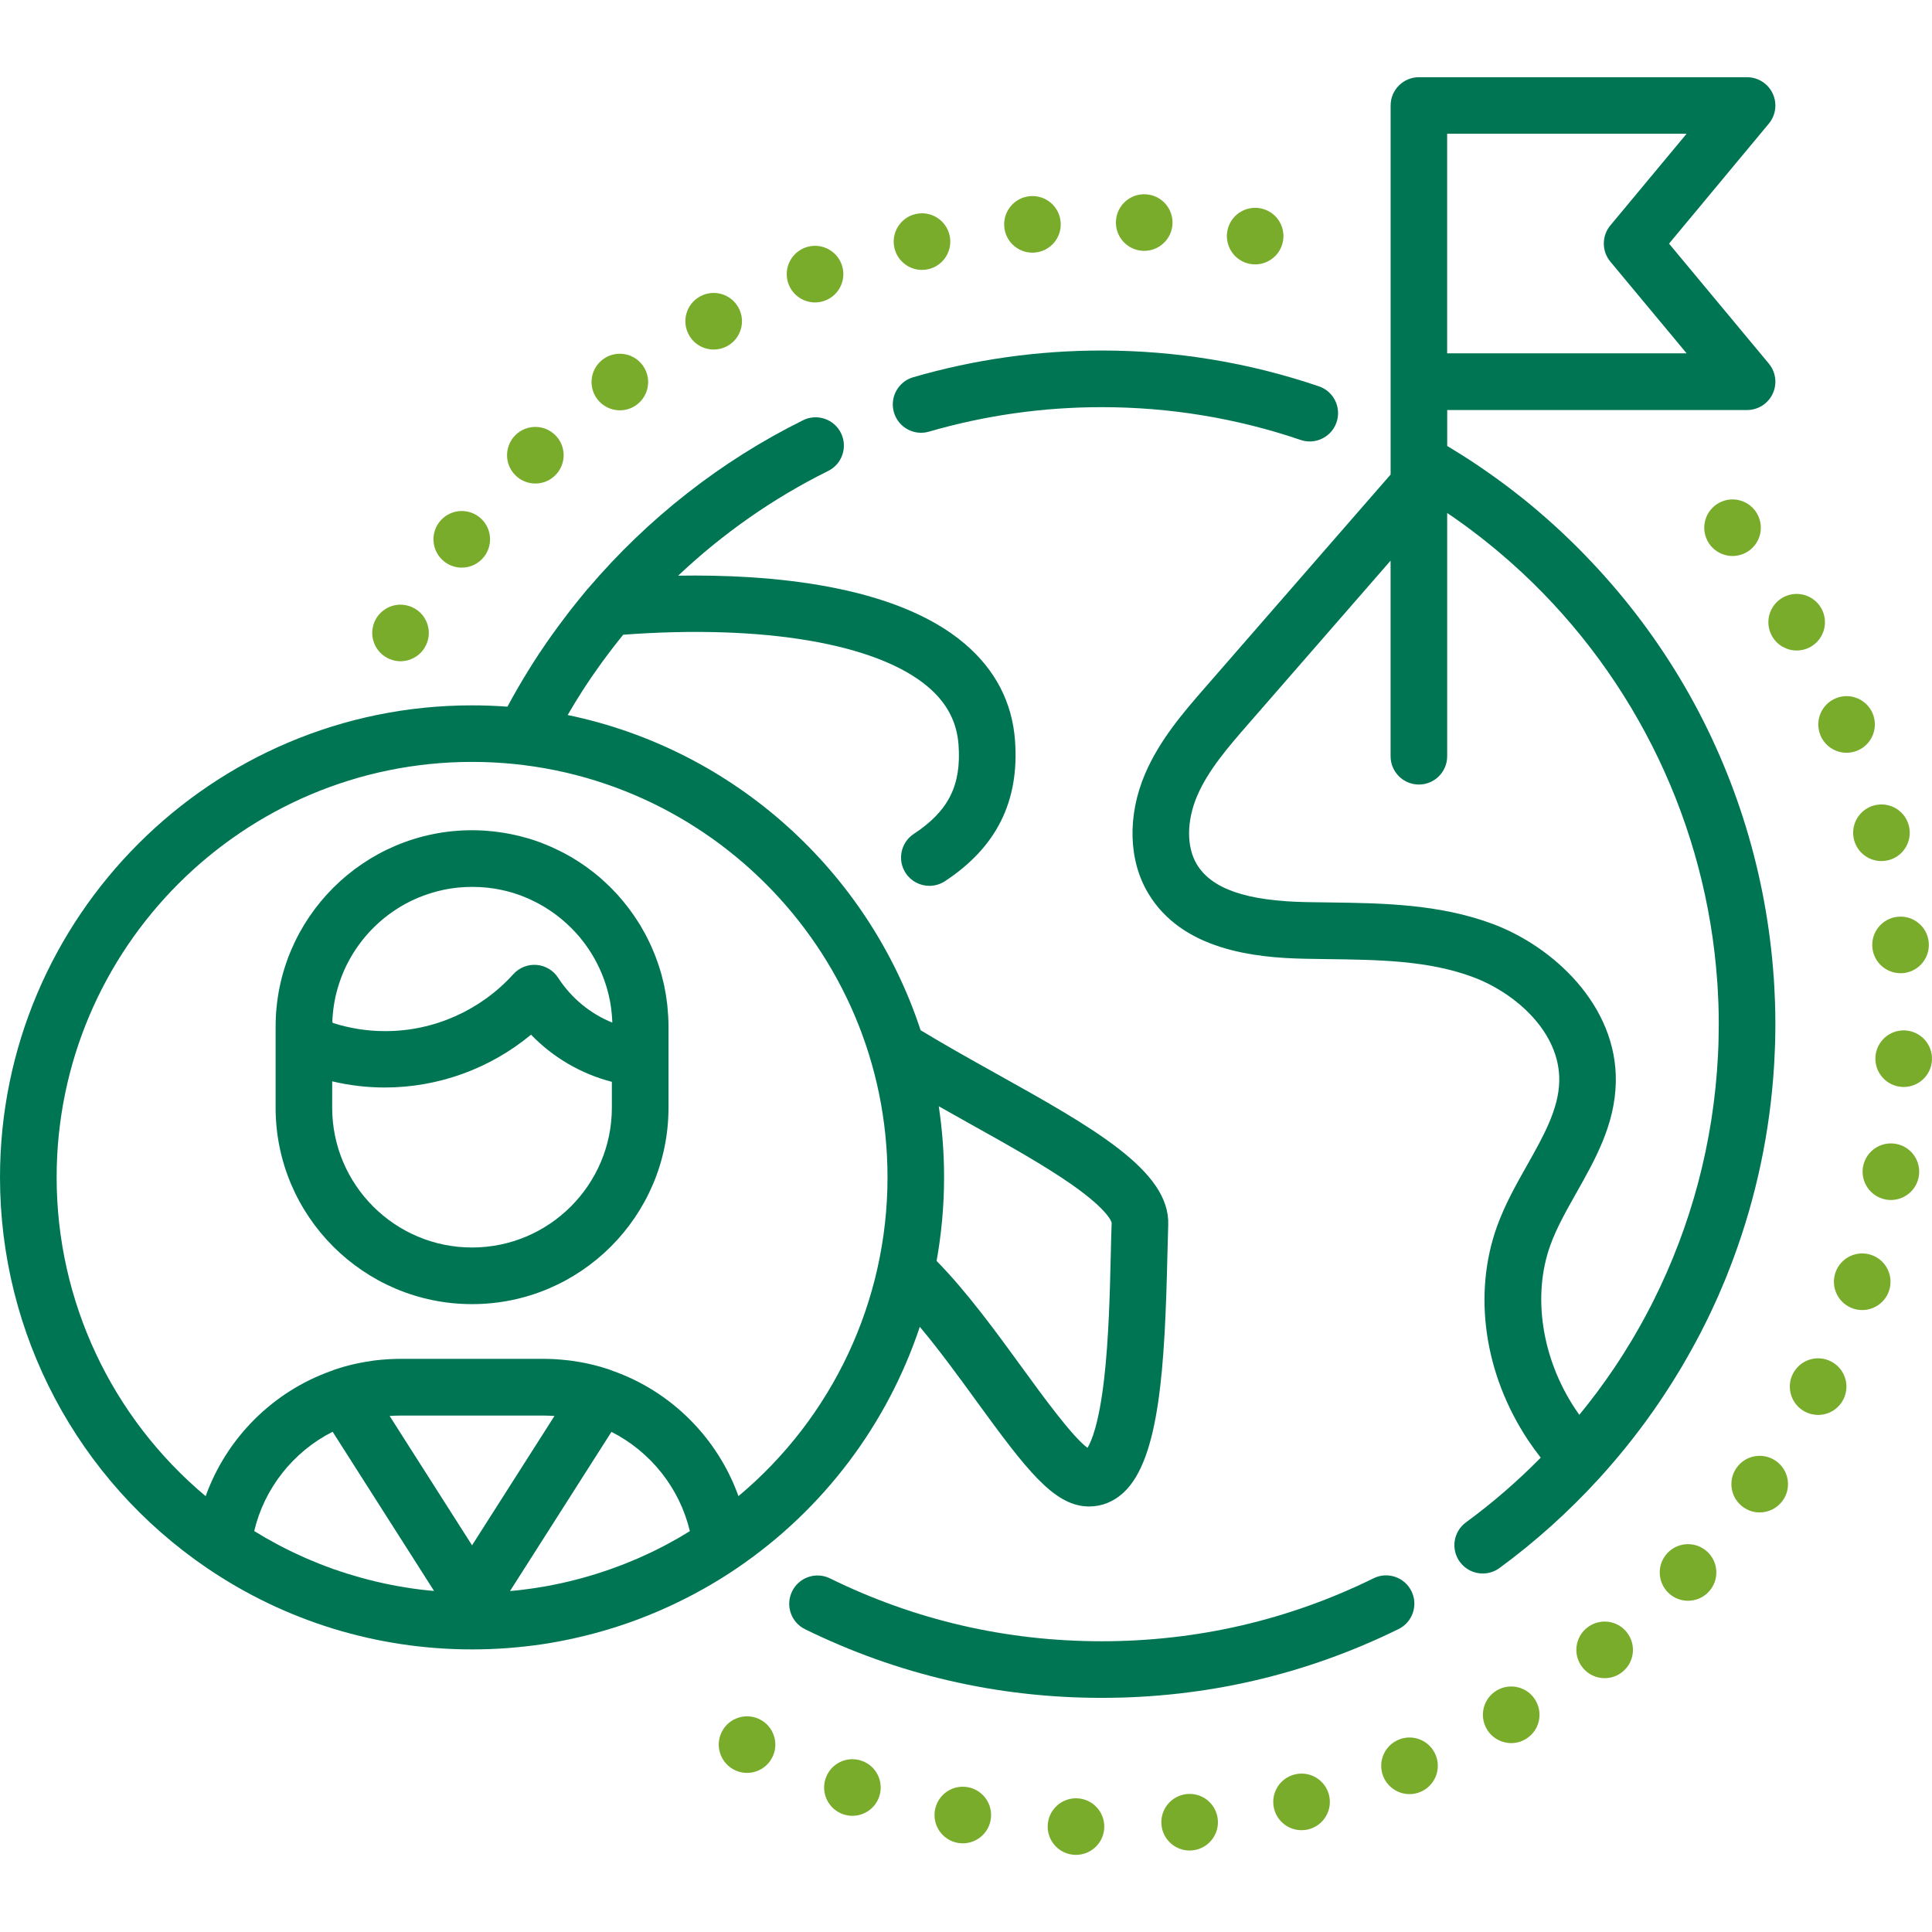
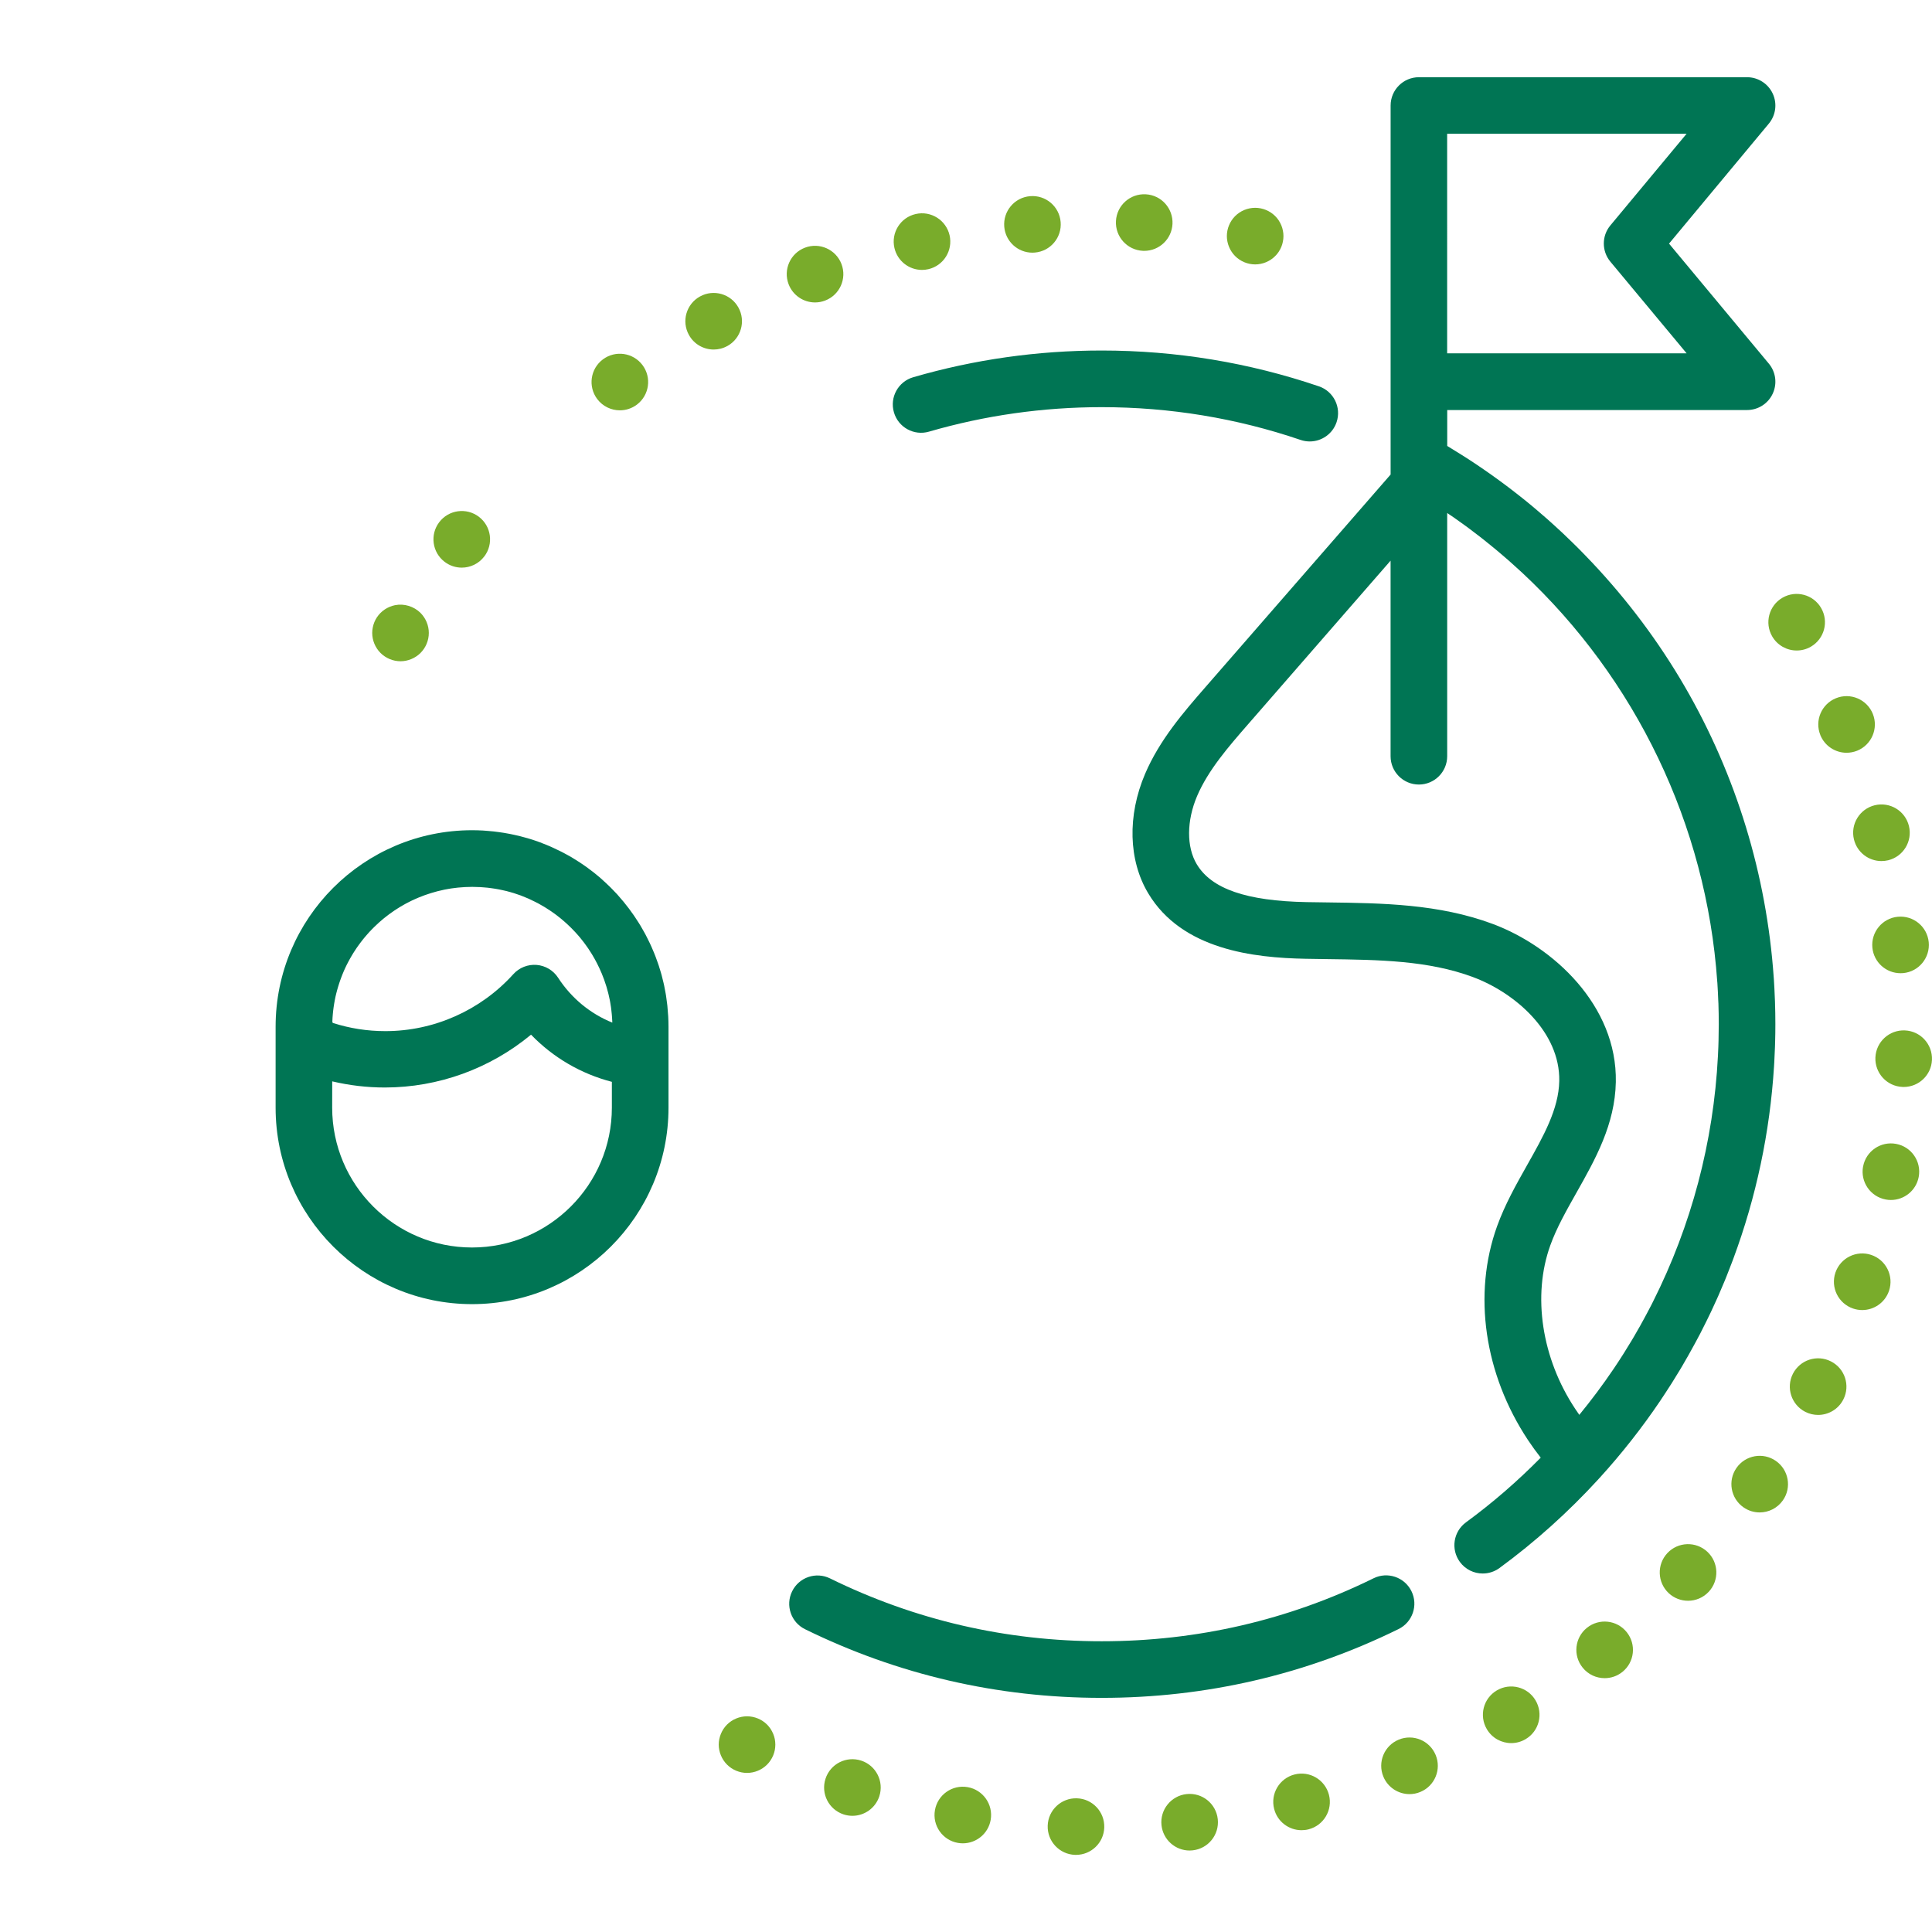
<svg xmlns="http://www.w3.org/2000/svg" version="1.1" id="Capa_1" x="0px" y="0px" width="512px" height="512px" viewBox="0 0 512 512" enable-background="new 0 0 512 512" xml:space="preserve">
  <g>
    <path fill="#007554" d="M370.63,431.72c3.72-1.83,5.25-6.33,3.42-10.04c-1.83-3.72-6.33-5.25-10.04-3.42   c-22.52,11.08-46.77,16.69-72.06,16.69c-25.27,0-49.49-5.6-71.99-16.66c-3.72-1.83-8.22-0.29-10.04,3.43   c-1.83,3.72-0.29,8.22,3.43,10.04c24.58,12.07,51.03,18.19,78.6,18.19C319.56,449.95,346.03,443.81,370.63,431.72z" />
    <path fill="#007554" d="M246.19,114.39c14.8-4.3,30.19-6.49,45.76-6.49c18.06,0,35.8,2.92,52.73,8.69c0.8,0.27,1.62,0.4,2.42,0.4   c3.12,0,6.04-1.97,7.1-5.09c1.34-3.92-0.76-8.19-4.68-9.52c-18.49-6.29-37.85-9.49-57.56-9.49c-16.98,0-33.79,2.38-49.95,7.08   c-3.98,1.16-6.27,5.32-5.11,9.3C238.05,113.26,242.22,115.55,246.19,114.39z" />
    <path fill="#79AC2B" d="M325.71,65.44c0.18,0.45,0.42,0.88,0.69,1.29s0.58,0.8,0.93,1.14c1.39,1.4,3.33,2.2,5.3,2.2   c1.98,0,3.91-0.8,5.3-2.2c0.35-0.34,0.67-0.73,0.94-1.14c0.27-0.41,0.5-0.84,0.69-1.29c0.19-0.46,0.33-0.93,0.42-1.41   c0.1-0.48,0.15-0.97,0.15-1.46c0-0.49-0.05-0.98-0.15-1.47c-0.09-0.48-0.23-0.95-0.42-1.4s-0.42-0.89-0.69-1.3   s-0.59-0.79-0.94-1.14c-1.39-1.39-3.32-2.19-5.3-2.19c-1.97,0-3.91,0.8-5.3,2.19c-1.4,1.4-2.2,3.33-2.2,5.31   c0,0.49,0.05,0.98,0.15,1.46C325.38,64.51,325.52,64.98,325.71,65.44z" />
-     <path fill="#79AC2B" d="M141.87,128.14c1.92,0,3.83-0.73,5.29-2.19c2.94-2.92,2.95-7.67,0.03-10.6c-2.92-2.94-7.67-2.95-10.61-0.03   c-2.93,2.93-2.95,7.67-0.02,10.61C138.02,127.4,139.95,128.14,141.87,128.14z" />
    <path fill="#79AC2B" d="M117.84,148.9c1.35,1.03,2.95,1.53,4.53,1.53c2.26,0,4.5-1.02,5.97-2.97c0.01,0,0.01,0,0.01,0   c2.5-3.3,1.86-8-1.44-10.51c-3.3-2.5-8.01-1.86-10.51,1.44C113.89,141.69,114.54,146.4,117.84,148.9z" />
    <path fill="#79AC2B" d="M302.84,66.47c0.13,0,0.26,0.01,0.39,0.01c3.97,0,7.28-3.11,7.49-7.11c0.21-4.14-2.96-7.67-7.1-7.88   c-4.14-0.22-7.67,2.96-7.88,7.1C295.52,62.72,298.7,66.25,302.84,66.47z" />
    <path fill="#79AC2B" d="M273.6,66.96c0.22,0,0.43-0.01,0.65-0.03c4.13-0.35,7.19-3.98,6.83-8.11c-0.35-4.13-3.98-7.19-8.11-6.83   c-4.13,0.35-7.18,3.98-6.83,8.11C266.47,64.01,269.75,66.96,273.6,66.96z" />
    <path fill="#79AC2B" d="M244.33,71.53c0.55,0,1.12-0.06,1.68-0.19c4.04-0.92,6.56-4.95,5.64-8.99c-0.93-4.03-4.95-6.56-8.98-5.63   c-4.04,0.92-6.57,4.94-5.64,8.98C237.82,69.17,240.91,71.53,244.33,71.53z" />
    <path fill="#79AC2B" d="M189.14,92.63c1.22,0,2.47-0.3,3.62-0.94c0,0.01,0,0.01,0,0.01c3.62-2.01,4.94-6.57,2.93-10.2   c-2-3.62-6.57-4.94-10.19-2.93c-3.63,2-4.94,6.57-2.93,10.19C183.93,91.24,186.5,92.63,189.14,92.63z" />
    <path fill="#79AC2B" d="M164.27,108.74c1.57,0,3.15-0.49,4.5-1.5c3.31-2.49,3.98-7.19,1.49-10.5c-2.49-3.31-7.19-3.98-10.5-1.49   c-3.31,2.48-3.98,7.19-1.49,10.5C159.75,107.71,162,108.74,164.27,108.74z" />
    <path fill="#79AC2B" d="M215.99,80.15c0.9,0,1.8-0.16,2.68-0.5c3.87-1.48,5.81-5.81,4.33-9.68s-5.82-5.81-9.69-4.33   c-3.87,1.48-5.8,5.82-4.32,9.68C210.13,78.31,212.98,80.15,215.99,80.15z" />
    <path fill="#79AC2B" d="M101.98,173.97c0.4,0.27,0.84,0.5,1.29,0.69c0.45,0.19,0.93,0.33,1.4,0.43c0.49,0.1,0.98,0.15,1.47,0.15   c1.97,0,3.91-0.81,5.3-2.2c1.4-1.4,2.2-3.33,2.2-5.31c0-1.97-0.8-3.9-2.2-5.3c-1.74-1.74-4.33-2.54-6.77-2.05   c-0.47,0.1-0.95,0.24-1.4,0.43c-0.45,0.19-0.89,0.42-1.29,0.69c-0.42,0.27-0.8,0.59-1.14,0.93c-0.35,0.35-0.66,0.73-0.94,1.14   c-0.27,0.41-0.5,0.84-0.69,1.3c-0.18,0.45-0.33,0.92-0.42,1.4c-0.1,0.48-0.15,0.98-0.15,1.46c0,1.98,0.8,3.91,2.2,5.31   C101.18,173.38,101.56,173.7,101.98,173.97z" />
    <path fill="#79AC2B" d="M204.9,459.47c-0.19-0.45-0.42-0.89-0.69-1.3c-0.27-0.41-0.59-0.79-0.93-1.14   c-1.4-1.39-3.33-2.19-5.31-2.19c-1.97,0-3.91,0.8-5.3,2.19c-0.35,0.35-0.66,0.73-0.93,1.14c-0.27,0.41-0.51,0.85-0.69,1.3   c-0.19,0.45-0.33,0.92-0.43,1.4c-0.1,0.49-0.15,0.98-0.15,1.47s0.05,0.98,0.15,1.46c0.1,0.48,0.24,0.95,0.43,1.41   c0.18,0.45,0.42,0.88,0.69,1.29s0.58,0.79,0.93,1.14c1.39,1.4,3.33,2.2,5.3,2.2c1.98,0,3.91-0.8,5.31-2.2   c0.34-0.35,0.66-0.73,0.93-1.14c0.27-0.41,0.5-0.84,0.69-1.29c0.19-0.46,0.33-0.93,0.43-1.41c0.09-0.48,0.14-0.97,0.14-1.46   s-0.05-0.98-0.14-1.47C205.23,460.39,205.09,459.92,204.9,459.47z" />
    <path fill="#79AC2B" d="M491.32,222.47c0.84,3.43,3.9,5.72,7.28,5.72c0.59,0,1.19-0.07,1.79-0.21c4.02-0.99,6.48-5.05,5.5-9.07   c-0.98-4.03-5.04-6.49-9.07-5.51C492.8,214.39,490.33,218.45,491.32,222.47z" />
    <path fill="#79AC2B" d="M502.93,242.95c-4.12,0.4-7.13,4.07-6.73,8.2c0.38,3.87,3.64,6.76,7.46,6.76c0.24,0,0.49-0.01,0.74-0.03   c4.12-0.4,7.13-4.07,6.73-8.2C510.73,245.56,507.06,242.55,502.93,242.95z" />
    <path fill="#79AC2B" d="M482.41,194.79c-0.01,0-0.01,0-0.01,0c1.18,2.92,3.99,4.7,6.96,4.7c0.93,0,1.88-0.18,2.8-0.54   c3.84-1.55,5.7-5.92,4.16-9.76c-1.55-3.85-5.92-5.71-9.76-4.16C482.72,186.58,480.86,190.95,482.41,194.79z" />
    <path fill="#79AC2B" d="M469.65,168.65c1.39,2.4,3.91,3.74,6.49,3.74c1.28,0,2.57-0.32,3.76-1.01c3.58-2.08,4.8-6.66,2.72-10.25   c-2.07-3.58-6.66-4.8-10.24-2.73C468.79,160.48,467.57,165.07,469.65,168.65z" />
    <path fill="#79AC2B" d="M470.64,387.17c-3.39-2.38-8.07-1.56-10.45,1.84c-2.37,3.39-1.55,8.06,1.84,10.44   c1.31,0.92,2.81,1.36,4.3,1.36c2.36,0,4.69-1.12,6.15-3.2C474.86,394.23,474.03,389.54,470.64,387.17z" />
    <path fill="#79AC2B" d="M441.87,411.59c-2.83,3.03-2.67,7.77,0.35,10.61c1.45,1.35,3.29,2.02,5.13,2.02c2,0,4-0.8,5.48-2.38   c2.82-3.02,2.67-7.77-0.36-10.6C449.44,408.41,444.7,408.57,441.87,411.59z" />
    <path fill="#79AC2B" d="M420.55,431.39c-3.23,2.6-3.74,7.32-1.14,10.54c1.48,1.85,3.65,2.8,5.85,2.8c1.65,0,3.31-0.54,4.7-1.66   c3.22-2.59,3.73-7.31,1.13-10.54C428.5,429.3,423.78,428.79,420.55,431.39z" />
    <path fill="#79AC2B" d="M485.21,360.78c-3.69-1.88-8.2-0.4-10.08,3.3c-1.87,3.69-0.39,8.2,3.3,10.08c1.09,0.55,2.25,0.81,3.39,0.81   c2.73,0,5.37-1.5,6.69-4.11C490.39,367.17,488.91,362.65,485.21,360.78z" />
    <path fill="#79AC2B" d="M396.65,447.99c-3.56,2.11-4.73,6.72-2.61,10.28c1.4,2.36,3.89,3.67,6.45,3.67c1.31,0,2.63-0.34,3.83-1.06   c3.56-2.11,4.73-6.71,2.61-10.28C404.82,447.04,400.22,445.87,396.65,447.99z" />
    <path fill="#79AC2B" d="M504.81,273.07c-4.14-0.18-7.63,3.03-7.81,7.17c-0.17,4.14,3.04,7.64,7.18,7.81   c0.11,0.01,0.21,0.01,0.32,0.01c4,0,7.32-3.15,7.49-7.18C512.16,276.74,508.95,273.24,504.81,273.07z" />
    <path fill="#79AC2B" d="M502.48,303.14c-4.07-0.76-7.99,1.93-8.74,6c-0.01,0-0.01,0-0.01,0c-0.75,4.07,1.94,7.99,6.01,8.74   c0.46,0.09,0.92,0.13,1.37,0.13c3.55,0,6.7-2.52,7.37-6.13C509.24,307.81,506.55,303.89,502.48,303.14z" />
    <path fill="#79AC2B" d="M495.91,332.57c-3.92-1.33-8.18,0.78-9.51,4.7c-1.32,3.93,0.78,8.18,4.7,9.51c0.8,0.27,1.61,0.4,2.41,0.4   c3.12,0,6.04-1.97,7.1-5.1C501.94,338.17,499.84,333.9,495.91,332.57z" />
    <path fill="#79AC2B" d="M256.44,473.61c-4.08-0.71-7.96,2.02-8.67,6.1c-0.72,4.08,2.01,7.97,6.1,8.68   c0.43,0.07,0.87,0.11,1.29,0.11c3.58,0,6.75-2.57,7.38-6.21C263.25,478.21,260.52,474.32,256.44,473.61z" />
    <path fill="#79AC2B" d="M285.38,476.57c-4.14-0.13-7.6,3.12-7.73,7.26s3.12,7.6,7.26,7.73c0.08,0,0.16,0,0.24,0   c4.03,0,7.37-3.2,7.49-7.26C292.77,480.16,289.52,476.69,285.38,476.57z" />
    <path fill="#79AC2B" d="M370.66,461.03c-3.83,1.59-5.64,5.98-4.05,9.81c1.2,2.88,3.99,4.62,6.93,4.62c0.96,0,1.93-0.18,2.87-0.58   c3.83-1.58,5.64-5.98,4.05-9.8C378.87,461.25,374.48,459.44,370.66,461.03z" />
    <path fill="#79AC2B" d="M314.46,475.45c-0.01,0-0.01,0-0.01,0c-4.11,0.45-7.09,4.15-6.64,8.27c0.42,3.84,3.67,6.69,7.45,6.69   c0.27,0,0.54-0.02,0.82-0.05c4.12-0.45,7.09-4.15,6.64-8.27C322.27,477.97,318.57,475,314.46,475.45z" />
    <path fill="#79AC2B" d="M228.23,466.58C228.22,466.58,228.22,466.58,228.23,466.58c-3.95-1.29-8.18,0.86-9.46,4.8   c-1.29,3.94,0.86,8.17,4.8,9.46c0.77,0.25,1.56,0.37,2.33,0.37c3.16,0,6.09-2.01,7.13-5.18   C234.31,472.11,232.16,467.86,228.23,466.58z" />
    <path fill="#79AC2B" d="M343.06,470.26c-4.01,1.02-6.43,5.11-5.4,9.12c0.86,3.39,3.91,5.64,7.26,5.64c0.61,0,1.24-0.07,1.87-0.23   c4.01-1.03,6.43-5.12,5.4-9.13S347.07,469.22,343.06,470.26z" />
-     <path fill="#79AC2B" d="M465.37,135.68c-0.27-0.41-0.58-0.79-0.93-1.13c-0.34-0.35-0.73-0.66-1.14-0.94   c-0.4-0.27-0.84-0.5-1.29-0.69c-0.46-0.18-0.93-0.33-1.41-0.43c-0.96-0.19-1.96-0.19-2.93,0c-0.47,0.1-0.95,0.25-1.4,0.43   c-0.45,0.19-0.89,0.42-1.29,0.69c-0.42,0.28-0.8,0.59-1.14,0.94c-0.35,0.34-0.66,0.72-0.94,1.13c-0.27,0.41-0.5,0.85-0.69,1.3   c-0.18,0.45-0.33,0.92-0.42,1.4c-0.1,0.49-0.15,0.98-0.15,1.47c0,1.97,0.8,3.91,2.2,5.3c0.34,0.35,0.72,0.66,1.14,0.93   c0.4,0.27,0.84,0.51,1.29,0.69c0.45,0.19,0.93,0.33,1.4,0.43c0.49,0.1,0.98,0.15,1.47,0.15s0.98-0.05,1.46-0.15   c0.48-0.1,0.95-0.24,1.41-0.43c0.45-0.18,0.89-0.42,1.29-0.69c0.41-0.27,0.8-0.58,1.14-0.93c1.4-1.39,2.2-3.33,2.2-5.3   c0-0.49-0.05-0.98-0.15-1.47c-0.1-0.48-0.24-0.95-0.43-1.4C465.88,136.53,465.64,136.09,465.37,135.68z" />
    <path fill="#007554" d="M423.93,391.64c5.88-6.46,11.24-13.29,16.07-20.44c0.02-0.02,0.03-0.04,0.04-0.07   c0.85-1.27,1.69-2.54,2.51-3.83c0.19-0.3,0.38-0.6,0.57-0.89c0.64-1.02,1.27-2.04,1.89-3.07c0.25-0.42,0.5-0.83,0.75-1.25   c0.58-0.99,1.15-1.99,1.72-2.99c0.57-1.01,1.13-2.02,1.68-3.04c0.32-0.59,0.64-1.18,0.95-1.78c0.14-0.27,0.29-0.53,0.43-0.8   c0.28-0.53,0.53-1.08,0.81-1.61c0.3-0.59,0.59-1.18,0.89-1.77c0.39-0.8,0.78-1.6,1.17-2.41c0.32-0.68,0.64-1.37,0.95-2.06   c0.32-0.71,0.65-1.42,0.97-2.13c0.6-1.37,1.19-2.75,1.76-4.13c0.17-0.42,0.34-0.85,0.51-1.27c0.47-1.17,0.93-2.34,1.37-3.52   c0.13-0.34,0.25-0.67,0.38-1.01c6.04-16.28,9.7-33.46,10.79-51.04c0.02-0.33,0.04-0.67,0.06-1c0.07-1.32,0.13-2.63,0.18-3.95   c0.01-0.41,0.03-0.83,0.04-1.24c0.05-1.64,0.07-3.28,0.07-4.92c0-1.99-0.03-3.98-0.1-5.96c-0.01-0.36-0.04-0.73-0.05-1.09   c-0.06-1.63-0.14-3.26-0.25-4.89c-0.01-0.17-0.03-0.33-0.04-0.5c-1.89-27.12-9.93-53.52-23.55-77   c-6.91-11.91-15.19-22.95-24.6-32.93c-0.24-0.26-0.49-0.51-0.73-0.76c-1.01-1.06-2.03-2.12-3.07-3.16   c-0.52-0.52-1.04-1.03-1.57-1.54c-0.79-0.77-1.58-1.53-2.38-2.29c-0.72-0.68-1.46-1.35-2.19-2.02c-0.63-0.57-1.26-1.15-1.9-1.71   c-0.88-0.77-1.76-1.54-2.65-2.29c-0.53-0.45-1.06-0.9-1.59-1.34c-0.98-0.82-1.97-1.62-2.98-2.41c-0.47-0.38-0.95-0.75-1.43-1.12   c-1.05-0.82-2.11-1.63-3.19-2.42c-0.46-0.34-0.92-0.68-1.38-1.01c-1.09-0.8-2.2-1.58-3.31-2.35c-0.47-0.32-0.93-0.64-1.4-0.96   c-1.12-0.76-2.24-1.51-3.38-2.24c-0.49-0.31-0.98-0.62-1.47-0.93c-1.14-0.72-2.28-1.43-3.44-2.13c-0.1-0.06-0.21-0.13-0.31-0.19   v-9.52h79.46c2.91,0,5.56-1.68,6.79-4.32c1.24-2.64,0.84-5.75-1.02-7.98l-26.45-31.8l26.45-31.8c1.86-2.24,2.26-5.35,1.02-7.98   c-1.23-2.63-3.88-4.32-6.79-4.32h-86.96c-4.14,0-7.5,3.36-7.5,7.5v73.19v24.6l-49.08,56.35c-5.69,6.53-12.13,13.93-16,23   c-4.71,11.05-4.4,22.88,0.84,31.63c8.97,15.01,28.08,17.09,41.66,17.35c1.89,0.04,3.78,0.06,5.68,0.09   c13.82,0.18,26.88,0.35,38.72,4.76c11.19,4.17,23.12,14.56,22.87,27.55c-0.14,7.44-4.21,14.65-8.51,22.27   c-2.88,5.11-5.86,10.39-7.96,16.19c-6.49,17.99-3.42,39.19,8.2,56.71c1.04,1.57,2.17,3.12,3.36,4.64   c-6.14,6.23-12.76,11.98-19.81,17.14c-3.34,2.45-4.07,7.14-1.62,10.49c1.47,2.01,3.75,3.07,6.06,3.07c1.54,0,3.09-0.47,4.43-1.45   c9.48-6.94,18.26-14.85,26.2-23.51C423.67,391.89,423.81,391.77,423.93,391.64z M426.76,59.74c-2.31,2.78-2.31,6.81,0,9.6   l20.21,24.29h-63.46V35.44h63.46L426.76,59.74z M417.44,373.35c-8.88-13.38-11.4-29.98-6.59-43.33c1.66-4.61,4.21-9.13,6.91-13.91   c5.03-8.91,10.23-18.13,10.45-29.36c0.39-20.29-16.64-35.95-32.63-41.9c-14.28-5.32-29.27-5.51-43.76-5.7   c-1.87-0.02-3.73-0.05-5.59-0.08c-15.92-0.31-25.16-3.5-29.08-10.05c-2.74-4.58-2.7-11.49,0.09-18.05   c2.94-6.89,8.31-13.06,13.51-19.03l37.77-43.36v51.83c0,4.14,3.36,7.5,7.5,7.5s7.5-3.36,7.5-7.5v-64.45   c0.24,0.16,0.48,0.32,0.72,0.48c0.34,0.23,0.68,0.46,1.02,0.69c0.99,0.69,1.98,1.4,2.96,2.11c0.39,0.28,0.77,0.56,1.15,0.85   c0.94,0.7,1.87,1.41,2.8,2.13c0.41,0.32,0.82,0.64,1.23,0.97c0.88,0.7,1.76,1.41,2.63,2.13c0.46,0.38,0.91,0.77,1.37,1.15   c0.8,0.68,1.61,1.36,2.4,2.06c0.58,0.51,1.16,1.04,1.73,1.56c0.65,0.58,1.29,1.16,1.93,1.75c30.03,28.06,48.75,66.76,51.63,108.32   c0.01,0.11,0.02,0.21,0.03,0.32c0.1,1.52,0.17,3.04,0.23,4.57c0.01,0.31,0.04,0.61,0.05,0.92c0.06,1.82,0.09,3.64,0.09,5.47   c0,1.44-0.03,2.87-0.06,4.3c-0.01,0.55-0.03,1.11-0.05,1.66c-0.03,0.81-0.07,1.62-0.11,2.43c-1.16,22.83-7.06,44.95-17.19,65.09   c-0.15,0.29-0.28,0.57-0.43,0.86c-0.38,0.74-0.77,1.48-1.16,2.21c-0.27,0.51-0.55,1.03-0.83,1.54c-0.35,0.64-0.7,1.28-1.05,1.91   c-0.53,0.94-1.07,1.88-1.62,2.82c-0.18,0.31-0.36,0.62-0.55,0.93c-0.68,1.14-1.38,2.27-2.09,3.4c-0.14,0.22-0.28,0.44-0.42,0.66   c-0.76,1.19-1.53,2.38-2.33,3.55c-0.01,0.01-0.01,0.02-0.02,0.03c-2.83,4.18-5.85,8.22-9.05,12.12   C418.14,374.4,417.78,373.88,417.44,373.35z" />
-     <path fill="#007554" d="M155.09,433.48c7.56-1.86,14.92-4.42,22.01-7.67c6.3-2.88,12.38-6.28,18.19-10.22   c23.07-15.67,39.89-38.26,48.47-63.97c5.21,6.22,10.34,13.26,15.05,19.75c13.07,17.98,20.3,27.38,29.12,27.84   c0.24,0.01,0.48,0.02,0.72,0.02c3.36,0,6.5-1.27,9.11-3.69c9.58-8.87,10.93-33.67,11.61-62.75c0.07-3.03,0.14-5.8,0.22-8.19   c0.51-14.36-19.92-25.76-45.78-40.19c-6.72-3.75-13.63-7.61-19.84-11.39c-13.85-42.12-49.49-74.43-93.53-83.53   c1.27-2.2,2.59-4.37,3.97-6.51c0.06-0.09,0.12-0.19,0.18-0.28c0.7-1.09,1.43-2.17,2.16-3.24c0.12-0.18,0.24-0.36,0.36-0.53   c0.75-1.09,1.51-2.17,2.29-3.24c0.33-0.45,0.66-0.89,0.99-1.34c0.41-0.56,0.83-1.12,1.25-1.67c0.47-0.62,0.95-1.24,1.43-1.86   c0.22-0.28,0.44-0.56,0.66-0.84c0.47-0.59,0.94-1.18,1.42-1.77c37.24-2.78,67.31,2.33,80.81,13.84c4.98,4.24,7.61,9.24,8.06,15.29   c0.79,10.74-2.64,17.6-11.85,23.65c-3.46,2.27-4.43,6.93-2.15,10.39c1.44,2.19,3.84,3.38,6.28,3.38c1.41,0,2.84-0.4,4.11-1.23   c13.69-8.99,19.77-21.19,18.58-37.3c-0.75-10.11-5.22-18.72-13.29-25.6c-18.5-15.77-52.01-18.46-75.98-18.07   c11.77-11.12,25.17-20.53,39.75-27.75c3.71-1.84,5.23-6.34,3.39-10.05c-1.84-3.71-6.34-5.23-10.05-3.39   c-21.77,10.78-41.16,26.03-56.86,44.46c-0.1,0.11-0.21,0.21-0.3,0.32c-0.56,0.66-1.1,1.35-1.66,2.02c-0.15,0.18-0.3,0.36-0.44,0.54   c-0.68,0.83-1.36,1.67-2.02,2.52c-0.29,0.37-0.58,0.75-0.87,1.13c-0.87,1.13-1.73,2.26-2.57,3.4c-0.57,0.77-1.13,1.55-1.69,2.33   c-0.31,0.44-0.63,0.88-0.94,1.32c-0.9,1.29-1.79,2.59-2.66,3.9c-0.01,0.02-0.03,0.04-0.04,0.07c-0.96,1.45-1.89,2.92-2.81,4.41   c-0.02,0.04-0.04,0.07-0.07,0.11c-1.89,3.07-3.7,6.19-5.4,9.38c-3.1-0.23-6.23-0.35-9.39-0.35C56.12,186.9,0,243.02,0,312   c0,41.51,20.53,80.24,54.92,103.59c20.74,14.08,45.01,21.52,70.18,21.52c6.29,0,12.53-0.47,18.67-1.38   c2.75-0.41,5.48-0.93,8.19-1.52C153,433.98,154.05,433.73,155.09,433.48z M179.71,407.63c-0.93,0.53-1.86,1.04-2.8,1.54   c-0.22,0.12-0.44,0.25-0.67,0.37c-1.16,0.61-2.34,1.2-3.52,1.77c-0.37,0.18-0.74,0.34-1.1,0.51c-0.82,0.39-1.65,0.77-2.48,1.13   c-0.47,0.2-0.94,0.39-1.41,0.59c-0.74,0.31-1.48,0.62-2.23,0.92c-0.51,0.2-1.03,0.39-1.54,0.58c-0.72,0.27-1.43,0.54-2.15,0.79   c-0.54,0.19-1.07,0.37-1.61,0.55c-0.71,0.24-1.42,0.47-2.13,0.7c-0.55,0.17-1.1,0.34-1.66,0.5c-0.71,0.21-1.42,0.41-2.13,0.61   c-0.56,0.15-1.12,0.3-1.69,0.45c-0.71,0.18-1.43,0.36-2.14,0.53c-0.57,0.13-1.13,0.26-1.7,0.39c-0.72,0.16-1.44,0.31-2.17,0.45   c-0.57,0.11-1.14,0.22-1.71,0.33c-0.74,0.13-1.47,0.26-2.21,0.37c-0.56,0.09-1.13,0.18-1.69,0.26c-0.76,0.11-1.52,0.2-2.27,0.3   c-0.55,0.07-1.1,0.14-1.66,0.2c-0.62,0.07-1.25,0.12-1.88,0.17l26.88-42.18c10.42,5.28,18.09,14.95,20.78,26.31   c-0.62,0.38-1.24,0.75-1.86,1.11C180.55,407.13,180.13,407.39,179.71,407.63z M111.5,421.26c-0.76-0.09-1.52-0.19-2.27-0.3   c-0.57-0.08-1.13-0.18-1.7-0.27c-0.74-0.12-1.47-0.24-2.21-0.37c-0.57-0.1-1.14-0.22-1.71-0.33c-0.72-0.14-1.45-0.29-2.17-0.45   c-0.57-0.13-1.14-0.26-1.71-0.39c-0.72-0.17-1.43-0.34-2.14-0.53c-0.56-0.15-1.13-0.29-1.69-0.45c-0.71-0.2-1.42-0.4-2.12-0.61   c-0.55-0.16-1.11-0.33-1.66-0.5c-0.71-0.22-1.42-0.46-2.12-0.69c-0.54-0.18-1.08-0.36-1.62-0.55c-0.72-0.25-1.43-0.52-2.15-0.79   c-0.52-0.19-1.03-0.38-1.54-0.59c-0.75-0.29-1.49-0.61-2.22-0.92c-0.47-0.2-0.94-0.39-1.41-0.59c-0.84-0.37-1.66-0.75-2.49-1.14   c-0.37-0.17-0.73-0.33-1.1-0.51c-1.18-0.57-2.36-1.16-3.52-1.77c-0.2-0.11-0.4-0.22-0.6-0.33c-0.96-0.51-1.92-1.04-2.87-1.58   c-0.41-0.24-0.82-0.49-1.22-0.73c-0.63-0.37-1.26-0.75-1.89-1.13c2.69-11.37,10.36-21.04,20.78-26.31l26.88,42.18   c-0.63-0.06-1.25-0.11-1.88-0.17C112.61,421.4,112.05,421.33,111.5,421.26z M105.69,375.15c0.14,0,0.27-0.01,0.4-0.01h38.02   c0.14,0,0.27,0.01,0.4,0.01c0.72,0.01,1.45,0.03,2.17,0.08c0.09,0.01,0.17,0.01,0.26,0.02l-21.84,34.27l-21.84-34.27   c0.09-0.01,0.18-0.01,0.26-0.02C104.24,375.18,104.97,375.15,105.69,375.15z M256.5,297.51c10.36,5.78,20.14,11.24,27.57,16.44   c10.02,7.03,10.52,10.06,10.53,10.11c-0.09,2.44-0.16,5.27-0.23,8.37c-0.23,9.94-0.53,22.32-1.77,33.06   c-1.38,11.9-3.37,16.53-4.4,18.2c-3.99-2.91-11.87-13.74-17.26-21.15c-6.9-9.49-14.62-20.1-22.73-28.38   c1.3-7.25,1.98-14.66,1.98-22.17c0-6.39-0.48-12.68-1.41-18.82C251.36,294.64,253.94,296.08,256.5,297.51z M15.01,312   c0-60.71,49.39-110.09,110.09-110.09S235.2,251.3,235.2,312c0,32.82-14.59,63.66-39.5,84.49c-5.51-15.34-17.75-27.76-33.49-33.26   c-0.23-0.1-0.47-0.2-0.71-0.28c-0.65-0.22-1.29-0.42-1.94-0.61c-0.07-0.02-0.14-0.04-0.22-0.07c-0.12-0.04-0.23-0.07-0.35-0.1   l-1.65-0.43c-0.03-0.01-0.06-0.01-0.09-0.02c-0.17-0.04-0.34-0.08-0.51-0.12c-0.45-0.11-0.91-0.21-1.36-0.31   c-0.04-0.01-0.09-0.02-0.13-0.03c-1.16-0.24-2.33-0.44-3.5-0.6c-0.23-0.03-0.45-0.07-0.69-0.1l0,0l-0.34-0.04   c-0.62-0.07-1.24-0.14-1.89-0.19c-0.35-0.03-0.7-0.05-1.05-0.08c-0.3-0.02-0.59-0.04-0.89-0.06c-0.06,0-0.12,0-0.17-0.01   c-0.87-0.04-1.75-0.07-2.63-0.07h-38.01c-0.88,0-1.75,0.03-2.62,0.07c-0.06,0-0.12,0-0.18,0.01c-0.31,0.02-0.62,0.04-0.93,0.06   c-0.86,0.06-1.72,0.13-2.57,0.23c-0.12,0.01-0.24,0.02-0.37,0.04l-0.3,0.04l0,0c-0.22,0.03-0.44,0.07-0.66,0.1   c-1.22,0.17-2.43,0.38-3.63,0.63c-0.01,0-0.01,0-0.02,0c-0.59,0.12-1.19,0.26-1.81,0.41c-0.02,0.01-0.05,0.01-0.07,0.02   c-0.05,0.01-0.1,0.02-0.15,0.04l-1.57,0.42c-0.11,0.03-0.23,0.06-0.34,0.1c-0.08,0.02-0.16,0.05-0.24,0.07   c-0.64,0.19-1.29,0.39-1.93,0.61c-0.24,0.08-0.48,0.17-0.7,0.28c-15.74,5.51-27.98,17.92-33.49,33.26   C29.6,375.66,15.01,344.83,15.01,312z" />
    <path fill="#007554" d="M125.1,345.61c28.71,0,52.06-23.35,52.06-52.06v-13.07v-8.41c0-0.93-0.03-1.85-0.08-2.77   c-0.01-0.21-0.03-0.41-0.05-0.61c-0.05-0.72-0.1-1.43-0.17-2.14c-0.02-0.21-0.06-0.42-0.08-0.64c-0.08-0.7-0.17-1.4-0.28-2.09   c-0.03-0.21-0.08-0.42-0.11-0.63c-0.12-0.69-0.25-1.37-0.39-2.05c-0.05-0.22-0.1-0.44-0.15-0.66c-0.15-0.66-0.31-1.32-0.49-1.98   c-0.06-0.24-0.13-0.47-0.2-0.71c-0.18-0.63-0.37-1.25-0.57-1.86c-0.09-0.26-0.18-0.52-0.27-0.78c-0.2-0.57-0.4-1.14-0.62-1.71   c-0.11-0.29-0.23-0.59-0.35-0.88c-0.21-0.51-0.43-1.02-0.65-1.53c-0.15-0.33-0.3-0.66-0.45-0.99c-0.21-0.45-0.43-0.88-0.65-1.32   c-0.19-0.37-0.38-0.75-0.57-1.12c-0.2-0.37-0.4-0.73-0.61-1.09c-0.24-0.42-0.48-0.85-0.73-1.27c-0.16-0.26-0.32-0.51-0.48-0.77   c-1.58-2.53-3.39-4.93-5.4-7.17c-0.08-0.09-0.15-0.18-0.23-0.27c-0.43-0.47-0.88-0.93-1.33-1.39c-0.17-0.17-0.34-0.35-0.51-0.52   c-0.41-0.41-0.83-0.81-1.26-1.2c-0.23-0.21-0.46-0.43-0.7-0.64c-0.2-0.18-0.38-0.36-0.58-0.53c-0.09-0.08-0.17-0.16-0.26-0.23   l-0.27-0.22c-0.4-0.34-0.8-0.67-1.19-0.98c-0.19-0.15-0.38-0.3-0.57-0.44c-0.22-0.17-0.44-0.34-0.67-0.5   c-0.01-0.01-0.02-0.02-0.04-0.03c-0.14-0.11-0.28-0.22-0.42-0.32c-0.23-0.17-0.45-0.33-0.68-0.49c-0.3-0.21-0.61-0.42-0.92-0.63   l0,0c-0.05-0.03-0.1-0.07-0.15-0.1c-0.26-0.17-0.52-0.35-0.79-0.52c-0.32-0.21-0.64-0.41-0.96-0.6c-0.05-0.03-0.1-0.06-0.14-0.09   c-0.06-0.03-0.11-0.07-0.16-0.1c-0.21-0.13-0.41-0.25-0.63-0.38c-0.24-0.14-0.48-0.28-0.73-0.41l-0.21-0.12   c-0.13-0.07-0.25-0.13-0.37-0.2c-0.09-0.05-0.17-0.1-0.26-0.14c-0.12-0.06-0.24-0.13-0.35-0.19c-0.15-0.08-0.31-0.16-0.46-0.24   l-0.13-0.07c-0.12-0.06-0.25-0.12-0.37-0.18c-0.65-0.33-1.31-0.64-1.97-0.94c-0.24-0.11-0.47-0.22-0.71-0.32   c-0.68-0.3-1.37-0.58-2.07-0.84c-0.22-0.08-0.43-0.18-0.65-0.26c-0.85-0.31-1.7-0.6-2.57-0.87c-0.44-0.14-0.89-0.26-1.34-0.38   c-0.44-0.12-0.88-0.25-1.33-0.36c-0.5-0.13-1-0.24-1.51-0.35c-0.41-0.09-0.82-0.18-1.24-0.26c-0.5-0.1-1.01-0.19-1.51-0.27   c-0.45-0.07-0.9-0.14-1.36-0.2c-0.47-0.06-0.94-0.13-1.41-0.18c-0.55-0.06-1.11-0.1-1.67-0.15c-0.38-0.03-0.77-0.07-1.15-0.09   c-0.95-0.05-1.91-0.08-2.88-0.08c-28.71,0-52.06,23.35-52.06,52.06v21.48C73.04,322.26,96.39,345.61,125.1,345.61z M88.08,270.64   c0.01-0.34,0.03-0.68,0.05-1.01c0.02-0.29,0.04-0.57,0.07-0.86c0.03-0.33,0.06-0.66,0.1-0.99c0.03-0.29,0.07-0.57,0.11-0.85   c0.05-0.32,0.1-0.65,0.15-0.97c0.05-0.28,0.1-0.57,0.15-0.85c0.06-0.32,0.13-0.63,0.19-0.95c0.06-0.28,0.13-0.56,0.2-0.84   c0.08-0.31,0.15-0.62,0.24-0.92c0.08-0.28,0.16-0.56,0.24-0.83c0.09-0.3,0.18-0.6,0.28-0.9c0.09-0.28,0.18-0.55,0.28-0.83   c0.1-0.29,0.21-0.58,0.32-0.87c0.1-0.27,0.21-0.54,0.32-0.82c0.12-0.28,0.23-0.56,0.35-0.84c0.12-0.27,0.24-0.54,0.36-0.8   c0.13-0.27,0.25-0.54,0.39-0.81c0.13-0.27,0.27-0.53,0.41-0.79c0.14-0.26,0.28-0.52,0.42-0.78c0.15-0.26,0.3-0.52,0.45-0.78   c0.15-0.25,0.3-0.5,0.45-0.75c0.16-0.26,0.32-0.51,0.49-0.76c0.16-0.24,0.32-0.48,0.48-0.72c0.17-0.25,0.35-0.49,0.53-0.74   c0.17-0.23,0.34-0.47,0.51-0.69c0.18-0.24,0.37-0.48,0.56-0.72c0.18-0.22,0.35-0.44,0.54-0.66c0.2-0.24,0.4-0.46,0.6-0.69   c0.19-0.21,0.37-0.42,0.56-0.63c0.21-0.23,0.42-0.45,0.64-0.67c0.19-0.2,0.39-0.4,0.59-0.6c0.22-0.22,0.45-0.43,0.68-0.64   c0.2-0.19,0.4-0.38,0.61-0.57c0.23-0.21,0.47-0.41,0.71-0.62c0.21-0.18,0.42-0.36,0.63-0.53c0.24-0.2,0.49-0.39,0.74-0.58   c0.22-0.17,0.43-0.34,0.65-0.5c0.26-0.19,0.52-0.37,0.78-0.55c0.22-0.16,0.44-0.31,0.67-0.47c0.27-0.18,0.54-0.35,0.81-0.52   c0.23-0.15,0.46-0.29,0.69-0.43c0.27-0.17,0.56-0.32,0.83-0.48c0.24-0.13,0.47-0.27,0.71-0.4c0.28-0.15,0.58-0.3,0.86-0.44   c0.24-0.12,0.48-0.25,0.72-0.36c0.29-0.14,0.59-0.27,0.89-0.4c0.25-0.11,0.49-0.23,0.75-0.33c0.3-0.13,0.61-0.24,0.92-0.36   c0.25-0.1,0.5-0.2,0.75-0.29c0.31-0.11,0.63-0.22,0.95-0.32c0.25-0.09,0.51-0.18,0.76-0.25c0.32-0.1,0.65-0.19,0.97-0.28   c0.26-0.07,0.52-0.15,0.78-0.22c0.33-0.09,0.67-0.16,1.01-0.23c0.26-0.06,0.51-0.12,0.77-0.18c0.35-0.07,0.7-0.13,1.05-0.19   c0.25-0.04,0.51-0.1,0.76-0.13c0.37-0.06,0.73-0.1,1.1-0.14c0.25-0.03,0.49-0.07,0.74-0.09c0.41-0.04,0.82-0.07,1.23-0.09   c0.21-0.01,0.42-0.04,0.64-0.05c0.63-0.03,1.25-0.05,1.89-0.05c0.69,0,1.37,0.02,2.05,0.06c0.27,0.01,0.54,0.04,0.82,0.06   c0.4,0.03,0.79,0.06,1.19,0.1c0.34,0.04,0.67,0.08,1,0.13c0.32,0.04,0.65,0.09,0.97,0.14c0.36,0.06,0.71,0.12,1.07,0.19   c0.3,0.06,0.6,0.12,0.9,0.19c0.35,0.08,0.71,0.16,1.06,0.24c0.33,0.08,0.67,0.18,1,0.27c0.3,0.08,0.6,0.16,0.9,0.26   c0.62,0.19,1.24,0.4,1.86,0.63c0.11,0.04,0.21,0.09,0.32,0.13c0.55,0.21,1.1,0.43,1.64,0.67c0.12,0.05,0.25,0.11,0.37,0.17   c0.53,0.24,1.06,0.49,1.58,0.76c0.27,0.14,0.53,0.27,0.79,0.41c0.13,0.07,0.26,0.14,0.39,0.22c0.38,0.21,0.75,0.42,1.12,0.64   c0.11,0.07,0.21,0.13,0.32,0.2c0.02,0.01,0.05,0.03,0.07,0.04c0.39,0.24,0.78,0.49,1.16,0.75c0.01,0.01,0.02,0.01,0.03,0.02   c0.11,0.07,0.22,0.15,0.33,0.22c0.36,0.25,0.72,0.51,1.08,0.77c0.12,0.09,0.23,0.18,0.35,0.26c0.35,0.27,0.71,0.54,1.05,0.83   c0.1,0.08,0.19,0.16,0.29,0.24c0.27,0.22,0.53,0.45,0.79,0.68s0.51,0.46,0.76,0.69c0.22,0.2,0.44,0.41,0.65,0.62   c0.22,0.22,0.44,0.44,0.66,0.66c0.22,0.23,0.45,0.46,0.67,0.7c0.2,0.21,0.39,0.43,0.58,0.64c0.22,0.25,0.44,0.5,0.66,0.76   c0.18,0.21,0.35,0.43,0.52,0.65c0.21,0.27,0.42,0.53,0.63,0.8c0.17,0.23,0.34,0.46,0.5,0.69c0.19,0.27,0.38,0.53,0.57,0.8   c0.19,0.28,0.37,0.56,0.55,0.85c0.15,0.23,0.3,0.46,0.44,0.69c0.98,1.61,1.83,3.28,2.56,5.01c0.02,0.05,0.04,0.09,0.06,0.14   c0.22,0.54,0.43,1.07,0.63,1.62c0.03,0.08,0.05,0.16,0.08,0.24c0.18,0.51,0.35,1.02,0.51,1.54c0.03,0.11,0.06,0.23,0.1,0.34   c0.14,0.49,0.28,0.97,0.4,1.47c0.04,0.15,0.07,0.3,0.11,0.46c0.11,0.45,0.21,0.91,0.3,1.37c0.04,0.2,0.07,0.39,0.11,0.59   c0.07,0.41,0.14,0.83,0.2,1.25c0.03,0.24,0.06,0.48,0.09,0.73c0.05,0.37,0.09,0.75,0.12,1.12c0.03,0.28,0.05,0.57,0.07,0.86   c0.02,0.34,0.04,0.68,0.06,1.02c0.01,0.13,0.01,0.25,0.01,0.38c-5.82-2.35-10.83-6.46-14.36-11.89c-1.27-1.96-3.38-3.21-5.7-3.4   c-2.32-0.18-4.6,0.72-6.16,2.45c-8.66,9.59-21.02,15.1-33.92,15.1c-4.77,0-9.43-0.73-13.92-2.17   C88.07,270.9,88.08,270.77,88.08,270.64z M88.04,286.57c4.54,1.07,9.2,1.63,13.94,1.63c14.21,0,27.92-5.02,38.75-14   c5.86,6.07,13.25,10.38,21.42,12.5v6.84c0,20.43-16.62,37.06-37.06,37.06s-37.06-16.62-37.06-37.06   C88.04,293.55,88.04,286.57,88.04,286.57z" />
  </g>
-   <path fill-rule="evenodd" clip-rule="evenodd" fill="#79AC2B" d="M836,104.5h241v152H836V104.5z" />
+   <path fill-rule="evenodd" clip-rule="evenodd" fill="#79AC2B" d="M836,104.5h241v152V104.5z" />
  <path fill-rule="evenodd" clip-rule="evenodd" fill="#007554" d="M743.54-203.05h370v211h-370V-203.05z" />
</svg>